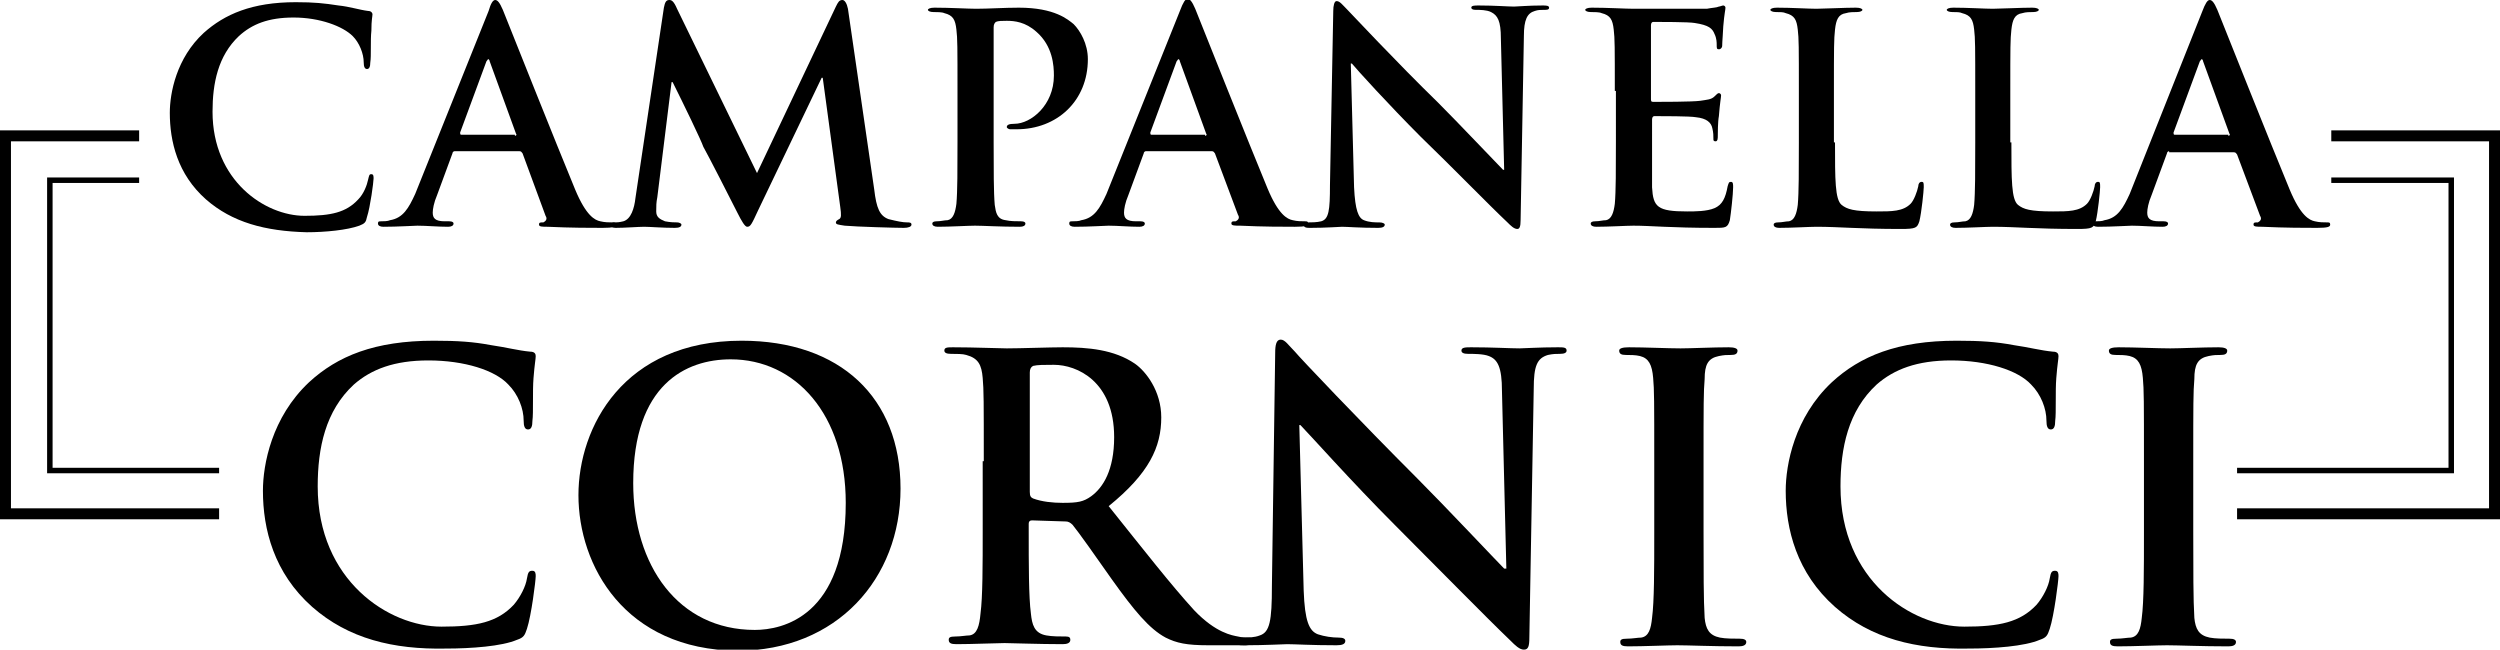
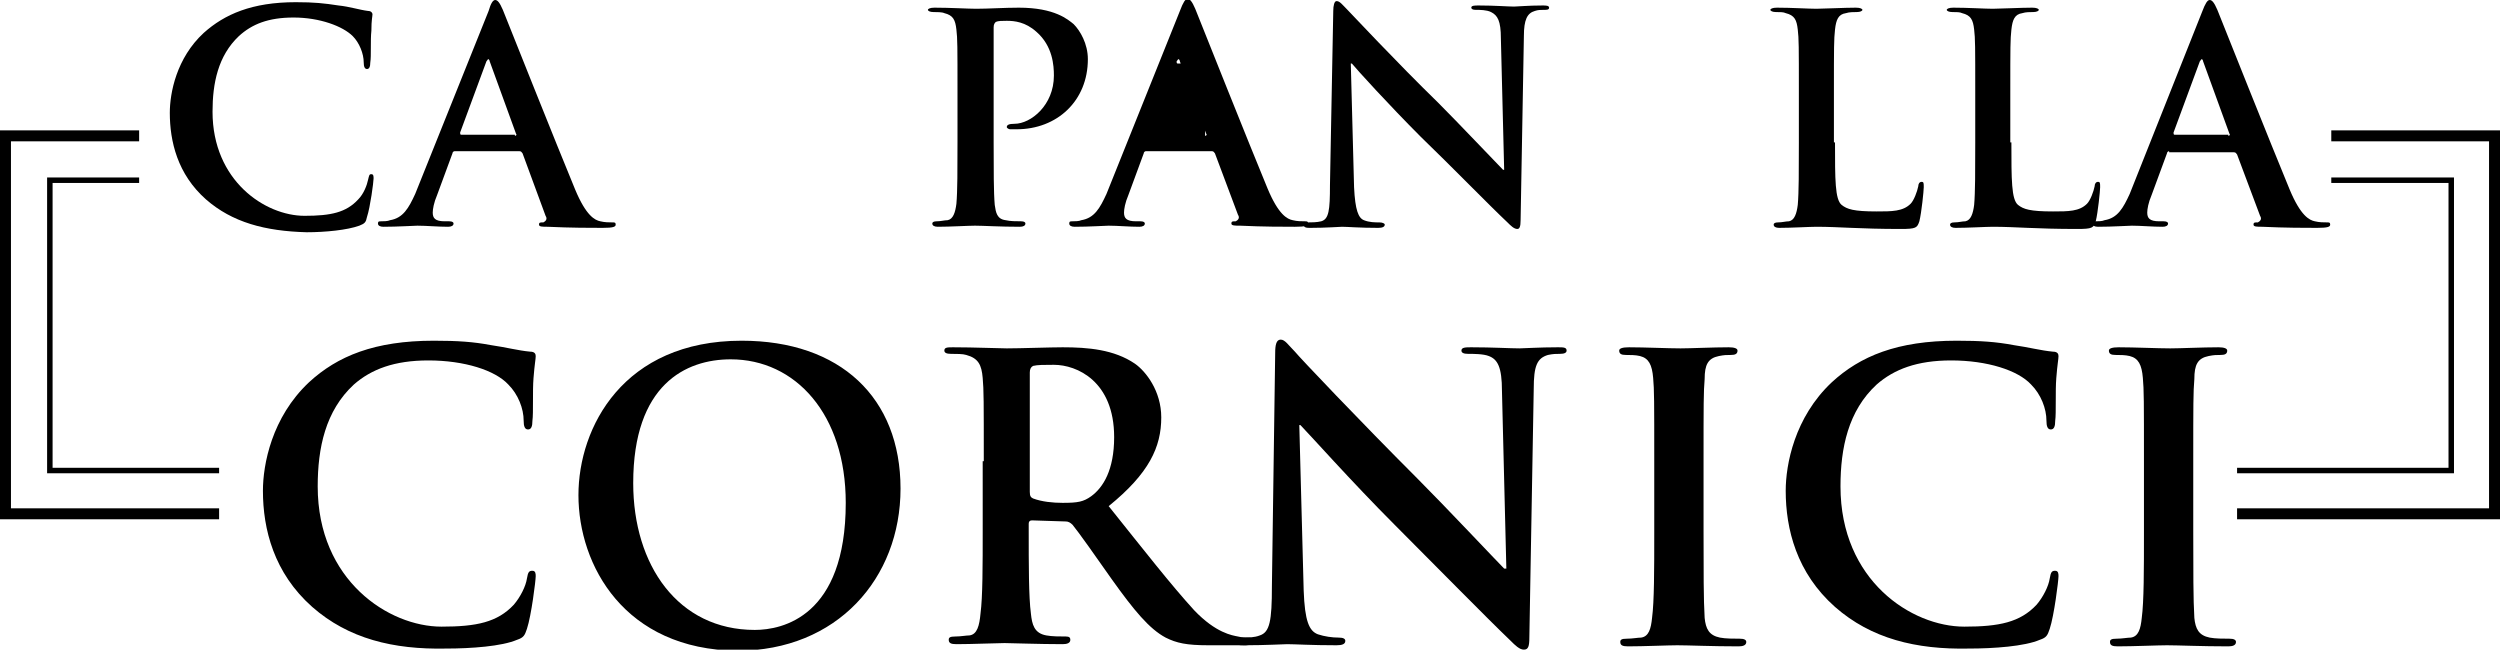
<svg xmlns="http://www.w3.org/2000/svg" version="1.1" id="Livello_1" x="0px" y="0px" viewBox="0 0 228.2 59.3" style="enable-background:new 0 0 228.2 59.3;" xml:space="preserve">
  <style type="text/css">
	.st0{fill:none;stroke:#000000;stroke-miterlimit:10;}
</style>
  <g>
    <g>
      <g>
        <path d="M18.8,18.2c-2.6-2.3-3.3-5.3-3.3-7.9c0-1.8,0.6-5,3.1-7.3C20.5,1.3,23,0.2,27,0.2c1.7,0,2.6,0.1,3.9,0.3     c1,0.1,1.9,0.4,2.7,0.5c0.3,0,0.4,0.2,0.4,0.3c0,0.2-0.1,0.5-0.1,1.5c-0.1,0.9,0,2.3-0.1,2.9c0,0.4-0.1,0.6-0.3,0.6     c-0.2,0-0.3-0.2-0.3-0.6c0-0.8-0.4-1.8-1-2.4c-0.9-0.9-3-1.7-5.4-1.7c-2.3,0-3.8,0.6-5,1.7c-1.9,1.8-2.4,4.3-2.4,6.9     c0,6.3,4.8,9.5,8.4,9.5c2.4,0,3.8-0.3,4.9-1.5c0.5-0.5,0.8-1.3,0.9-1.8c0.1-0.4,0.1-0.5,0.3-0.5c0.2,0,0.2,0.2,0.2,0.4     c0,0.3-0.3,2.6-0.6,3.5c-0.1,0.5-0.2,0.6-0.7,0.8c-1.1,0.4-3.1,0.6-4.8,0.6C24.2,21.1,21.2,20.3,18.8,18.2z" />
        <path d="M41.5,13.8c-0.1,0-0.2,0.1-0.2,0.2l-1.4,3.8c-0.3,0.7-0.4,1.3-0.4,1.6c0,0.5,0.2,0.8,1.1,0.8h0.4c0.3,0,0.4,0.1,0.4,0.2     c0,0.2-0.2,0.3-0.5,0.3c-0.9,0-2-0.1-2.8-0.1c-0.3,0-1.8,0.1-3.1,0.1c-0.3,0-0.5-0.1-0.5-0.3c0-0.2,0.1-0.2,0.3-0.2     c0.2,0,0.6,0,0.8-0.1c1.2-0.2,1.7-1.1,2.3-2.4l6.7-16.7C44.8,0.3,45,0,45.2,0c0.2,0,0.4,0.2,0.7,0.9c0.6,1.5,4.9,12.3,6.6,16.4     c1,2.4,1.8,2.8,2.3,2.9c0.4,0.1,0.8,0.1,1.1,0.1c0.2,0,0.3,0,0.3,0.2c0,0.2-0.2,0.3-1.2,0.3c-1,0-2.9,0-5-0.1     c-0.5,0-0.8,0-0.8-0.2c0-0.2,0.1-0.2,0.4-0.2c0.2-0.1,0.4-0.3,0.2-0.6L47.7,14c-0.1-0.1-0.1-0.2-0.3-0.2H41.5z M47,12.4     c0.1,0,0.2-0.1,0.1-0.2l-2.4-6.6c0-0.1-0.1-0.2-0.1-0.2c-0.1,0-0.1,0.1-0.2,0.2l-2.4,6.5c0,0.1,0,0.2,0.1,0.2H47z" />
-         <path d="M60.6,0.7C60.7,0.2,60.8,0,61.1,0c0.2,0,0.4,0.1,0.7,0.8l7.3,15l7.2-15.2C76.5,0.2,76.6,0,76.9,0c0.2,0,0.4,0.3,0.5,0.8     l2.4,16.5c0.2,1.7,0.5,2.4,1.3,2.7c0.8,0.2,1.3,0.3,1.7,0.3c0.2,0,0.4,0,0.4,0.2c0,0.2-0.3,0.3-0.7,0.3c-0.7,0-4.3-0.1-5.4-0.2     c-0.6-0.1-0.8-0.1-0.8-0.3c0-0.1,0.1-0.2,0.3-0.3c0.2-0.1,0.2-0.4,0.1-1.1L75.1,7.1H75l-5.8,12.1c-0.6,1.3-0.7,1.5-1,1.5     c-0.2,0-0.5-0.5-0.9-1.3c-0.6-1.2-2.7-5.3-3.1-6c-0.2-0.6-1.8-3.9-2.8-5.9h-0.1L60,18c-0.1,0.5-0.1,0.8-0.1,1.3     c0,0.5,0.3,0.7,0.8,0.9c0.5,0.1,0.9,0.1,1.1,0.1c0.2,0,0.4,0.1,0.4,0.2c0,0.2-0.2,0.3-0.6,0.3c-1.1,0-2.3-0.1-2.8-0.1     c-0.5,0-1.8,0.1-2.6,0.1c-0.3,0-0.5-0.1-0.5-0.3c0-0.1,0.2-0.2,0.4-0.2c0.2,0,0.4,0,0.8-0.1c0.7-0.2,1-1.2,1.1-2.1L60.6,0.7z" />
        <path d="M87.4,8.3c0-4,0-4.8-0.1-5.6c-0.1-0.9-0.3-1.3-1.1-1.5c-0.2-0.1-0.7-0.1-1-0.1c-0.3,0-0.5-0.1-0.5-0.2s0.2-0.2,0.6-0.2     c1.4,0,3.1,0.1,3.8,0.1c1.1,0,2.6-0.1,3.9-0.1c3.3,0,4.5,1.1,5,1.5c0.6,0.6,1.3,1.8,1.3,3.2c0,3.8-2.8,6.4-6.5,6.4     c-0.1,0-0.4,0-0.6,0c-0.1,0-0.3-0.1-0.3-0.2c0-0.2,0.2-0.3,0.7-0.3c1.5,0,3.6-1.7,3.6-4.4c0-0.9-0.1-2.7-1.6-4c-1-0.9-2-1-2.7-1     c-0.4,0-0.8,0-1,0.1c-0.1,0.1-0.2,0.2-0.2,0.5V13c0,2.4,0,4.6,0.1,5.7c0.1,0.7,0.2,1.3,1,1.4c0.4,0.1,1,0.1,1.4,0.1     c0.3,0,0.4,0.1,0.4,0.2c0,0.2-0.2,0.3-0.5,0.3c-1.8,0-3.4-0.1-4.1-0.1c-0.6,0-2.3,0.1-3.4,0.1c-0.3,0-0.5-0.1-0.5-0.3     c0-0.1,0.1-0.2,0.4-0.2c0.4,0,0.7-0.1,1-0.1c0.5-0.1,0.7-0.7,0.8-1.5c0.1-1.1,0.1-3.2,0.1-5.7V8.3z" />
-         <path d="M104.6,13.8c-0.1,0-0.2,0.1-0.2,0.2l-1.4,3.8c-0.3,0.7-0.4,1.3-0.4,1.6c0,0.5,0.2,0.8,1.1,0.8h0.4c0.3,0,0.4,0.1,0.4,0.2     c0,0.2-0.2,0.3-0.5,0.3c-0.9,0-2-0.1-2.8-0.1c-0.3,0-1.8,0.1-3.1,0.1c-0.3,0-0.5-0.1-0.5-0.3c0-0.2,0.1-0.2,0.3-0.2     c0.2,0,0.6,0,0.8-0.1c1.2-0.2,1.7-1.1,2.3-2.4l6.7-16.7c0.3-0.8,0.5-1.1,0.7-1.1c0.2,0,0.4,0.2,0.7,0.9     c0.6,1.5,4.9,12.3,6.6,16.4c1,2.4,1.8,2.8,2.3,2.9c0.4,0.1,0.8,0.1,1.1,0.1c0.2,0,0.3,0,0.3,0.2c0,0.2-0.2,0.3-1.2,0.3     c-1,0-2.9,0-5-0.1c-0.5,0-0.8,0-0.8-0.2c0-0.2,0.1-0.2,0.4-0.2c0.2-0.1,0.4-0.3,0.2-0.6l-2.1-5.6c-0.1-0.1-0.1-0.2-0.3-0.2H104.6     z M110,12.4c0.1,0,0.2-0.1,0.1-0.2l-2.4-6.6c0-0.1-0.1-0.2-0.1-0.2c-0.1,0-0.1,0.1-0.2,0.2l-2.4,6.5c0,0.1,0,0.2,0.1,0.2H110z" />
+         <path d="M104.6,13.8c-0.1,0-0.2,0.1-0.2,0.2l-1.4,3.8c-0.3,0.7-0.4,1.3-0.4,1.6c0,0.5,0.2,0.8,1.1,0.8h0.4c0.3,0,0.4,0.1,0.4,0.2     c0,0.2-0.2,0.3-0.5,0.3c-0.9,0-2-0.1-2.8-0.1c-0.3,0-1.8,0.1-3.1,0.1c-0.3,0-0.5-0.1-0.5-0.3c0-0.2,0.1-0.2,0.3-0.2     c0.2,0,0.6,0,0.8-0.1c1.2-0.2,1.7-1.1,2.3-2.4l6.7-16.7c0.3-0.8,0.5-1.1,0.7-1.1c0.2,0,0.4,0.2,0.7,0.9     c0.6,1.5,4.9,12.3,6.6,16.4c1,2.4,1.8,2.8,2.3,2.9c0.4,0.1,0.8,0.1,1.1,0.1c0.2,0,0.3,0,0.3,0.2c0,0.2-0.2,0.3-1.2,0.3     c-1,0-2.9,0-5-0.1c-0.5,0-0.8,0-0.8-0.2c0-0.2,0.1-0.2,0.4-0.2c0.2-0.1,0.4-0.3,0.2-0.6l-2.1-5.6c-0.1-0.1-0.1-0.2-0.3-0.2H104.6     z M110,12.4c0.1,0,0.2-0.1,0.1-0.2l-2.4-6.6c0-0.1-0.1-0.2-0.1-0.2c-0.1,0-0.1,0.1-0.2,0.2c0,0.1,0,0.2,0.1,0.2H110z" />
        <path d="M123.6,17.1c0.1,2.1,0.4,2.8,0.9,3c0.5,0.2,1,0.2,1.4,0.2c0.3,0,0.5,0.1,0.5,0.2c0,0.2-0.2,0.3-0.6,0.3     c-1.7,0-2.8-0.1-3.3-0.1c-0.2,0-1.5,0.1-2.9,0.1c-0.3,0-0.6,0-0.6-0.3c0-0.2,0.2-0.2,0.4-0.2c0.3,0,0.8,0,1.2-0.1     c0.7-0.2,0.8-1,0.8-3.3L121.7,1c0-0.5,0.1-0.9,0.3-0.9c0.3,0,0.5,0.3,1,0.8c0.3,0.3,4.4,4.7,8.3,8.5c1.8,1.8,5.4,5.6,5.9,6.1h0.1     l-0.3-12c0-1.6-0.3-2.1-0.9-2.4c-0.4-0.2-1-0.2-1.4-0.2c-0.3,0-0.4-0.1-0.4-0.2c0-0.2,0.3-0.2,0.7-0.2c1.4,0,2.7,0.1,3.2,0.1     c0.3,0,1.3-0.1,2.6-0.1c0.3,0,0.6,0,0.6,0.2c0,0.2-0.2,0.2-0.5,0.2c-0.3,0-0.5,0-0.8,0.1c-0.7,0.2-1,0.8-1,2.3l-0.3,16.8     c0,0.6-0.1,0.8-0.3,0.8c-0.3,0-0.6-0.3-0.9-0.6c-1.7-1.6-5.1-5.1-7.9-7.8c-2.9-2.9-5.9-6.2-6.3-6.7h-0.1L123.6,17.1z" />
-         <path d="M147.4,8.3c0-4,0-4.8-0.1-5.6c-0.1-0.9-0.3-1.3-1.1-1.5c-0.2-0.1-0.7-0.1-1-0.1c-0.3,0-0.5-0.1-0.5-0.2s0.2-0.2,0.6-0.2     c1.4,0,3.1,0.1,3.8,0.1c0.9,0,6.1,0,6.7,0c0.5-0.1,0.9-0.1,1.1-0.2c0.1,0,0.3-0.1,0.4-0.1c0.1,0,0.2,0.1,0.2,0.2     c0,0.2-0.1,0.5-0.2,1.7c0,0.3-0.1,1.4-0.1,1.8c0,0.1-0.1,0.3-0.3,0.3c-0.2,0-0.2-0.1-0.2-0.4c0-0.2,0-0.6-0.2-1     c-0.2-0.5-0.5-0.8-1.8-1C154.2,2,151.4,2,150.9,2c-0.1,0-0.2,0.1-0.2,0.3V9c0,0.2,0,0.3,0.2,0.3c0.6,0,3.6,0,4.3-0.1     c0.6-0.1,1-0.1,1.3-0.4c0.2-0.2,0.3-0.3,0.4-0.3c0.1,0,0.2,0.1,0.2,0.2c0,0.2-0.1,0.6-0.2,1.9c-0.1,0.5-0.1,1.6-0.1,1.8     c0,0.2,0,0.5-0.2,0.5c-0.2,0-0.2-0.1-0.2-0.2c0-0.3,0-0.6-0.1-1c-0.1-0.5-0.5-0.9-1.5-1c-0.5-0.1-3.1-0.1-3.8-0.1     c-0.1,0-0.2,0.1-0.2,0.3V13c0,0.9,0,3.4,0,4.1c0.1,1.8,0.5,2.2,3.2,2.2c0.7,0,1.8,0,2.5-0.3c0.7-0.3,1-0.9,1.2-2     c0.1-0.3,0.1-0.4,0.3-0.4c0.2,0,0.2,0.2,0.2,0.5c0,0.6-0.2,2.4-0.3,3c-0.2,0.7-0.4,0.7-1.4,0.7c-4,0-5.8-0.2-7.4-0.2     c-0.6,0-2.3,0.1-3.4,0.1c-0.3,0-0.5-0.1-0.5-0.3c0-0.1,0.1-0.2,0.4-0.2c0.4,0,0.7-0.1,1-0.1c0.5-0.1,0.7-0.7,0.8-1.5     c0.1-1.1,0.1-3.2,0.1-5.7V8.3z" />
        <path d="M167.5,13c0,3.4,0,5.2,0.6,5.7c0.5,0.4,1.1,0.6,3.2,0.6c1.4,0,2.4,0,3.1-0.7c0.3-0.3,0.6-1.1,0.7-1.6     c0-0.2,0.1-0.4,0.3-0.4c0.2,0,0.2,0.1,0.2,0.5c0,0.3-0.2,2.3-0.4,3.1c-0.2,0.6-0.3,0.7-1.7,0.7c-3.8,0-5.6-0.2-7.7-0.2     c-0.6,0-2.3,0.1-3.4,0.1c-0.3,0-0.5-0.1-0.5-0.3c0-0.1,0.1-0.2,0.4-0.2c0.4,0,0.7-0.1,1-0.1c0.5-0.1,0.7-0.7,0.8-1.5     c0.1-1.1,0.1-3.2,0.1-5.7V8.3c0-4,0-4.8-0.1-5.6c-0.1-0.9-0.3-1.3-1.1-1.5c-0.2-0.1-0.5-0.1-0.9-0.1c-0.3,0-0.5-0.1-0.5-0.2     s0.2-0.2,0.6-0.2c1.3,0,2.9,0.1,3.6,0.1c0.6,0,2.6-0.1,3.6-0.1c0.4,0,0.6,0.1,0.6,0.2s-0.2,0.2-0.5,0.2c-0.3,0-0.7,0-1,0.1     c-0.7,0.1-0.9,0.6-1,1.5c-0.1,0.9-0.1,1.6-0.1,5.6V13z" />
        <path d="M183.6,13c0,3.4,0,5.2,0.6,5.7c0.5,0.4,1.1,0.6,3.2,0.6c1.4,0,2.4,0,3.1-0.7c0.3-0.3,0.6-1.1,0.7-1.6     c0-0.2,0.1-0.4,0.3-0.4c0.2,0,0.2,0.1,0.2,0.5c0,0.3-0.2,2.3-0.4,3.1c-0.2,0.6-0.3,0.7-1.7,0.7c-3.8,0-5.6-0.2-7.7-0.2     c-0.6,0-2.3,0.1-3.4,0.1c-0.3,0-0.5-0.1-0.5-0.3c0-0.1,0.1-0.2,0.4-0.2c0.4,0,0.7-0.1,1-0.1c0.5-0.1,0.7-0.7,0.8-1.5     c0.1-1.1,0.1-3.2,0.1-5.7V8.3c0-4,0-4.8-0.1-5.6c-0.1-0.9-0.3-1.3-1.1-1.5c-0.2-0.1-0.5-0.1-0.9-0.1c-0.3,0-0.5-0.1-0.5-0.2     s0.2-0.2,0.6-0.2c1.3,0,2.9,0.1,3.6,0.1c0.6,0,2.6-0.1,3.6-0.1c0.4,0,0.6,0.1,0.6,0.2s-0.2,0.2-0.5,0.2c-0.3,0-0.7,0-1,0.1     c-0.7,0.1-0.9,0.6-1,1.5c-0.1,0.9-0.1,1.6-0.1,5.6V13z" />
        <path d="M198,13.8c-0.1,0-0.2,0.1-0.2,0.2l-1.4,3.8c-0.3,0.7-0.4,1.3-0.4,1.6c0,0.5,0.2,0.8,1.1,0.8h0.4c0.3,0,0.4,0.1,0.4,0.2     c0,0.2-0.2,0.3-0.5,0.3c-0.9,0-2-0.1-2.8-0.1c-0.3,0-1.8,0.1-3.1,0.1c-0.3,0-0.5-0.1-0.5-0.3c0-0.2,0.1-0.2,0.3-0.2     c0.2,0,0.6,0,0.8-0.1c1.2-0.2,1.7-1.1,2.3-2.4L201,1.1c0.3-0.8,0.5-1.1,0.7-1.1c0.2,0,0.4,0.2,0.7,0.9c0.6,1.5,4.9,12.3,6.6,16.4     c1,2.4,1.8,2.8,2.3,2.9c0.4,0.1,0.8,0.1,1.1,0.1c0.2,0,0.3,0,0.3,0.2c0,0.2-0.2,0.3-1.2,0.3c-1,0-2.9,0-5-0.1     c-0.5,0-0.8,0-0.8-0.2c0-0.2,0.1-0.2,0.4-0.2c0.2-0.1,0.4-0.3,0.2-0.6l-2.1-5.6c-0.1-0.1-0.1-0.2-0.3-0.2H198z M203.4,12.4     c0.1,0,0.2-0.1,0.1-0.2l-2.4-6.6c0-0.1-0.1-0.2-0.1-0.2c-0.1,0-0.1,0.1-0.2,0.2l-2.4,6.5c0,0.1,0,0.2,0.1,0.2H203.4z" />
      </g>
      <g>
        <path d="M28.5,55.4C25,52.3,24,48.3,24,44.8c0-2.4,0.8-6.7,4.2-9.9c2.6-2.4,6-3.8,11.4-3.8c2.2,0,3.6,0.1,5.2,0.4     c1.4,0.2,2.5,0.5,3.6,0.6c0.4,0,0.5,0.2,0.5,0.4c0,0.3-0.1,0.7-0.2,2c-0.1,1.2,0,3.2-0.1,3.9c0,0.5-0.1,0.8-0.4,0.8     c-0.3,0-0.4-0.3-0.4-0.8c0-1.1-0.5-2.4-1.4-3.3c-1.2-1.3-4-2.2-7.3-2.2c-3.1,0-5.2,0.8-6.8,2.2c-2.6,2.4-3.3,5.8-3.3,9.3     c0,8.6,6.5,12.8,11.3,12.8c3.2,0,5.1-0.4,6.6-2c0.6-0.7,1.1-1.7,1.2-2.4c0.1-0.6,0.2-0.7,0.5-0.7c0.3,0,0.3,0.3,0.3,0.5     c0,0.4-0.4,3.6-0.8,4.8c-0.2,0.6-0.3,0.8-0.9,1c-1.4,0.6-4.2,0.8-6.5,0.8C35.9,59.3,31.8,58.3,28.5,55.4z" />
        <path d="M52.8,45.2c0-6.2,4.1-14.1,14.9-14.1c9,0,14.5,5.2,14.5,13.5c0,8.2-5.8,14.8-14.9,14.8C57,59.3,52.8,51.6,52.8,45.2z      M77.2,45.9c0-8.1-4.6-13.1-10.5-13.1c-4.1,0-8.9,2.3-8.9,11.3c0,7.5,4.1,13.4,11.1,13.4C71.4,57.5,77.2,56.3,77.2,45.9z" />
        <path d="M89.8,42.1c0-5.5,0-6.5-0.1-7.6c-0.1-1.2-0.4-1.8-1.5-2.1c-0.3-0.1-0.9-0.1-1.4-0.1c-0.4,0-0.6-0.1-0.6-0.3     c0-0.3,0.3-0.3,0.8-0.3c1.9,0,4.2,0.1,4.9,0.1c1.2,0,4-0.1,5.1-0.1c2.3,0,4.7,0.2,6.6,1.5c1,0.7,2.4,2.5,2.4,4.9     c0,2.7-1.1,5.1-4.8,8.1c3.2,4,5.7,7.2,7.8,9.5c2,2.1,3.5,2.3,4,2.4c0.4,0.1,0.7,0.1,1,0.1s0.4,0.1,0.4,0.3c0,0.3-0.3,0.4-0.7,0.4     h-3.4c-2,0-2.9-0.2-3.9-0.7c-1.5-0.8-2.9-2.5-4.9-5.3c-1.4-2-3.1-4.4-3.6-5c-0.2-0.2-0.4-0.3-0.6-0.3l-3.1-0.1     c-0.2,0-0.3,0.1-0.3,0.3v0.5c0,3.3,0,6.2,0.2,7.7c0.1,1,0.3,1.8,1.4,2c0.5,0.1,1.3,0.1,1.8,0.1c0.3,0,0.4,0.1,0.4,0.3     c0,0.3-0.3,0.4-0.7,0.4c-2.1,0-4.8-0.1-5.3-0.1c-0.7,0-3,0.1-4.4,0.1c-0.5,0-0.7-0.1-0.7-0.4c0-0.2,0.1-0.3,0.6-0.3     c0.5,0,1-0.1,1.3-0.1c0.7-0.1,0.9-0.9,1-2c0.2-1.5,0.2-4.4,0.2-7.7V42.1z M94,44.9c0,0.4,0.1,0.5,0.3,0.6     c0.8,0.3,1.8,0.4,2.7,0.4c1.4,0,1.9-0.1,2.6-0.6c1.1-0.8,2.1-2.4,2.1-5.4c0-5.1-3.4-6.6-5.5-6.6c-0.9,0-1.5,0-1.9,0.1     C94.1,33.5,94,33.7,94,34V44.9z" />
        <path d="M119,53.9c0.1,2.8,0.5,3.7,1.3,4c0.6,0.2,1.3,0.3,1.9,0.3c0.4,0,0.6,0.1,0.6,0.3c0,0.3-0.3,0.4-0.8,0.4     c-2.3,0-3.8-0.1-4.5-0.1c-0.3,0-2,0.1-3.9,0.1c-0.5,0-0.8,0-0.8-0.4c0-0.2,0.2-0.3,0.6-0.3c0.5,0,1.1,0,1.6-0.2     c0.9-0.3,1.1-1.3,1.1-4.5l0.3-21.3c0-0.7,0.1-1.2,0.5-1.2c0.4,0,0.7,0.5,1.3,1.1c0.4,0.5,5.9,6.3,11.2,11.6     c2.4,2.4,7.3,7.6,7.9,8.2h0.2l-0.4-16.2c0-2.2-0.4-2.9-1.2-3.2c-0.5-0.2-1.4-0.2-1.9-0.2c-0.4,0-0.6-0.1-0.6-0.3     c0-0.3,0.4-0.3,0.9-0.3c1.9,0,3.6,0.1,4.4,0.1c0.4,0,1.8-0.1,3.5-0.1c0.5,0,0.8,0,0.8,0.3c0,0.2-0.2,0.3-0.6,0.3     c-0.4,0-0.6,0-1.1,0.1c-1,0.3-1.3,1-1.3,3.1l-0.4,22.7c0,0.8-0.1,1.1-0.5,1.1c-0.4,0-0.8-0.4-1.2-0.8c-2.3-2.2-6.9-6.9-10.6-10.6     c-3.9-3.9-7.9-8.4-8.6-9.1h-0.1L119,53.9z" />
        <path d="M151,42.1c0-5.5,0-6.5-0.1-7.6c-0.1-1.2-0.4-1.8-1.2-2c-0.4-0.1-0.9-0.1-1.3-0.1c-0.4,0-0.6-0.1-0.6-0.4     c0-0.2,0.3-0.3,0.9-0.3c1.4,0,3.6,0.1,4.7,0.1c0.9,0,3-0.1,4.4-0.1c0.5,0,0.8,0.1,0.8,0.3c0,0.3-0.2,0.4-0.6,0.4     c-0.4,0-0.6,0-1.1,0.1c-1,0.2-1.3,0.8-1.3,2.1c-0.1,1.2-0.1,2.2-0.1,7.6v6.3c0,3.5,0,6.3,0.1,7.9c0.1,1,0.4,1.6,1.4,1.8     c0.5,0.1,1.3,0.1,1.8,0.1c0.4,0,0.6,0.1,0.6,0.3c0,0.3-0.3,0.4-0.7,0.4c-2.4,0-4.6-0.1-5.6-0.1c-0.8,0-3.1,0.1-4.5,0.1     c-0.5,0-0.7-0.1-0.7-0.4c0-0.2,0.1-0.3,0.6-0.3c0.5,0,1-0.1,1.3-0.1c0.7-0.1,0.9-0.8,1-1.8c0.2-1.5,0.2-4.4,0.2-7.8V42.1z" />
        <path d="M167.5,55.4c-3.5-3.1-4.5-7.1-4.5-10.6c0-2.4,0.8-6.7,4.2-9.9c2.6-2.4,6-3.8,11.4-3.8c2.2,0,3.6,0.1,5.2,0.4     c1.4,0.2,2.5,0.5,3.6,0.6c0.4,0,0.5,0.2,0.5,0.4c0,0.3-0.1,0.7-0.2,2c-0.1,1.2,0,3.2-0.1,3.9c0,0.5-0.1,0.8-0.4,0.8     c-0.3,0-0.4-0.3-0.4-0.8c0-1.1-0.5-2.4-1.4-3.3c-1.2-1.3-4-2.2-7.3-2.2c-3.1,0-5.2,0.8-6.8,2.2c-2.6,2.4-3.3,5.8-3.3,9.3     c0,8.6,6.5,12.8,11.3,12.8c3.2,0,5.1-0.4,6.6-2c0.6-0.7,1.1-1.7,1.2-2.4c0.1-0.6,0.2-0.7,0.5-0.7c0.3,0,0.3,0.3,0.3,0.5     c0,0.4-0.4,3.6-0.8,4.8c-0.2,0.6-0.3,0.8-0.9,1c-1.4,0.6-4.2,0.8-6.5,0.8C174.9,59.3,170.8,58.3,167.5,55.4z" />
        <path d="M195.7,42.1c0-5.5,0-6.5-0.1-7.6c-0.1-1.2-0.4-1.8-1.2-2c-0.4-0.1-0.9-0.1-1.3-0.1c-0.4,0-0.6-0.1-0.6-0.4     c0-0.2,0.3-0.3,0.9-0.3c1.4,0,3.6,0.1,4.7,0.1c0.9,0,3-0.1,4.4-0.1c0.5,0,0.8,0.1,0.8,0.3c0,0.3-0.2,0.4-0.6,0.4     c-0.4,0-0.6,0-1.1,0.1c-1,0.2-1.3,0.8-1.3,2.1c-0.1,1.2-0.1,2.2-0.1,7.6v6.3c0,3.5,0,6.3,0.1,7.9c0.1,1,0.4,1.6,1.4,1.8     c0.5,0.1,1.3,0.1,1.8,0.1c0.4,0,0.6,0.1,0.6,0.3c0,0.3-0.3,0.4-0.7,0.4c-2.4,0-4.6-0.1-5.6-0.1c-0.8,0-3.1,0.1-4.5,0.1     c-0.5,0-0.7-0.1-0.7-0.4c0-0.2,0.1-0.3,0.6-0.3c0.5,0,1-0.1,1.3-0.1c0.7-0.1,0.9-0.8,1-1.8c0.2-1.5,0.2-4.4,0.2-7.8V42.1z" />
      </g>
    </g>
    <polygon points="20,43.2 4.3,43.2 4.3,16.2 12.7,16.2 12.7,16.7 4.8,16.7 4.8,42.7 20,42.7  " />
    <polygon points="20,47.4 0,47.4 0,11.9 12.7,11.9 12.7,12.9 1,12.9 1,46.4 20,46.4  " />
    <path class="st0" d="M20,46.9" />
    <path class="st0" d="M204.2,46.9" />
    <polygon points="224,43.2 204.2,43.2 204.2,42.7 223.5,42.7 223.5,16.7 212.8,16.7 212.8,16.2 224,16.2  " />
    <polygon points="228.2,47.4 204.2,47.4 204.2,46.4 227.2,46.4 227.2,12.9 212.8,12.9 212.8,11.9 228.2,11.9  " />
    <path class="st0" d="M212.8,12.4" />
    <path class="st0" d="M12.7,12.4" />
  </g>
</svg>